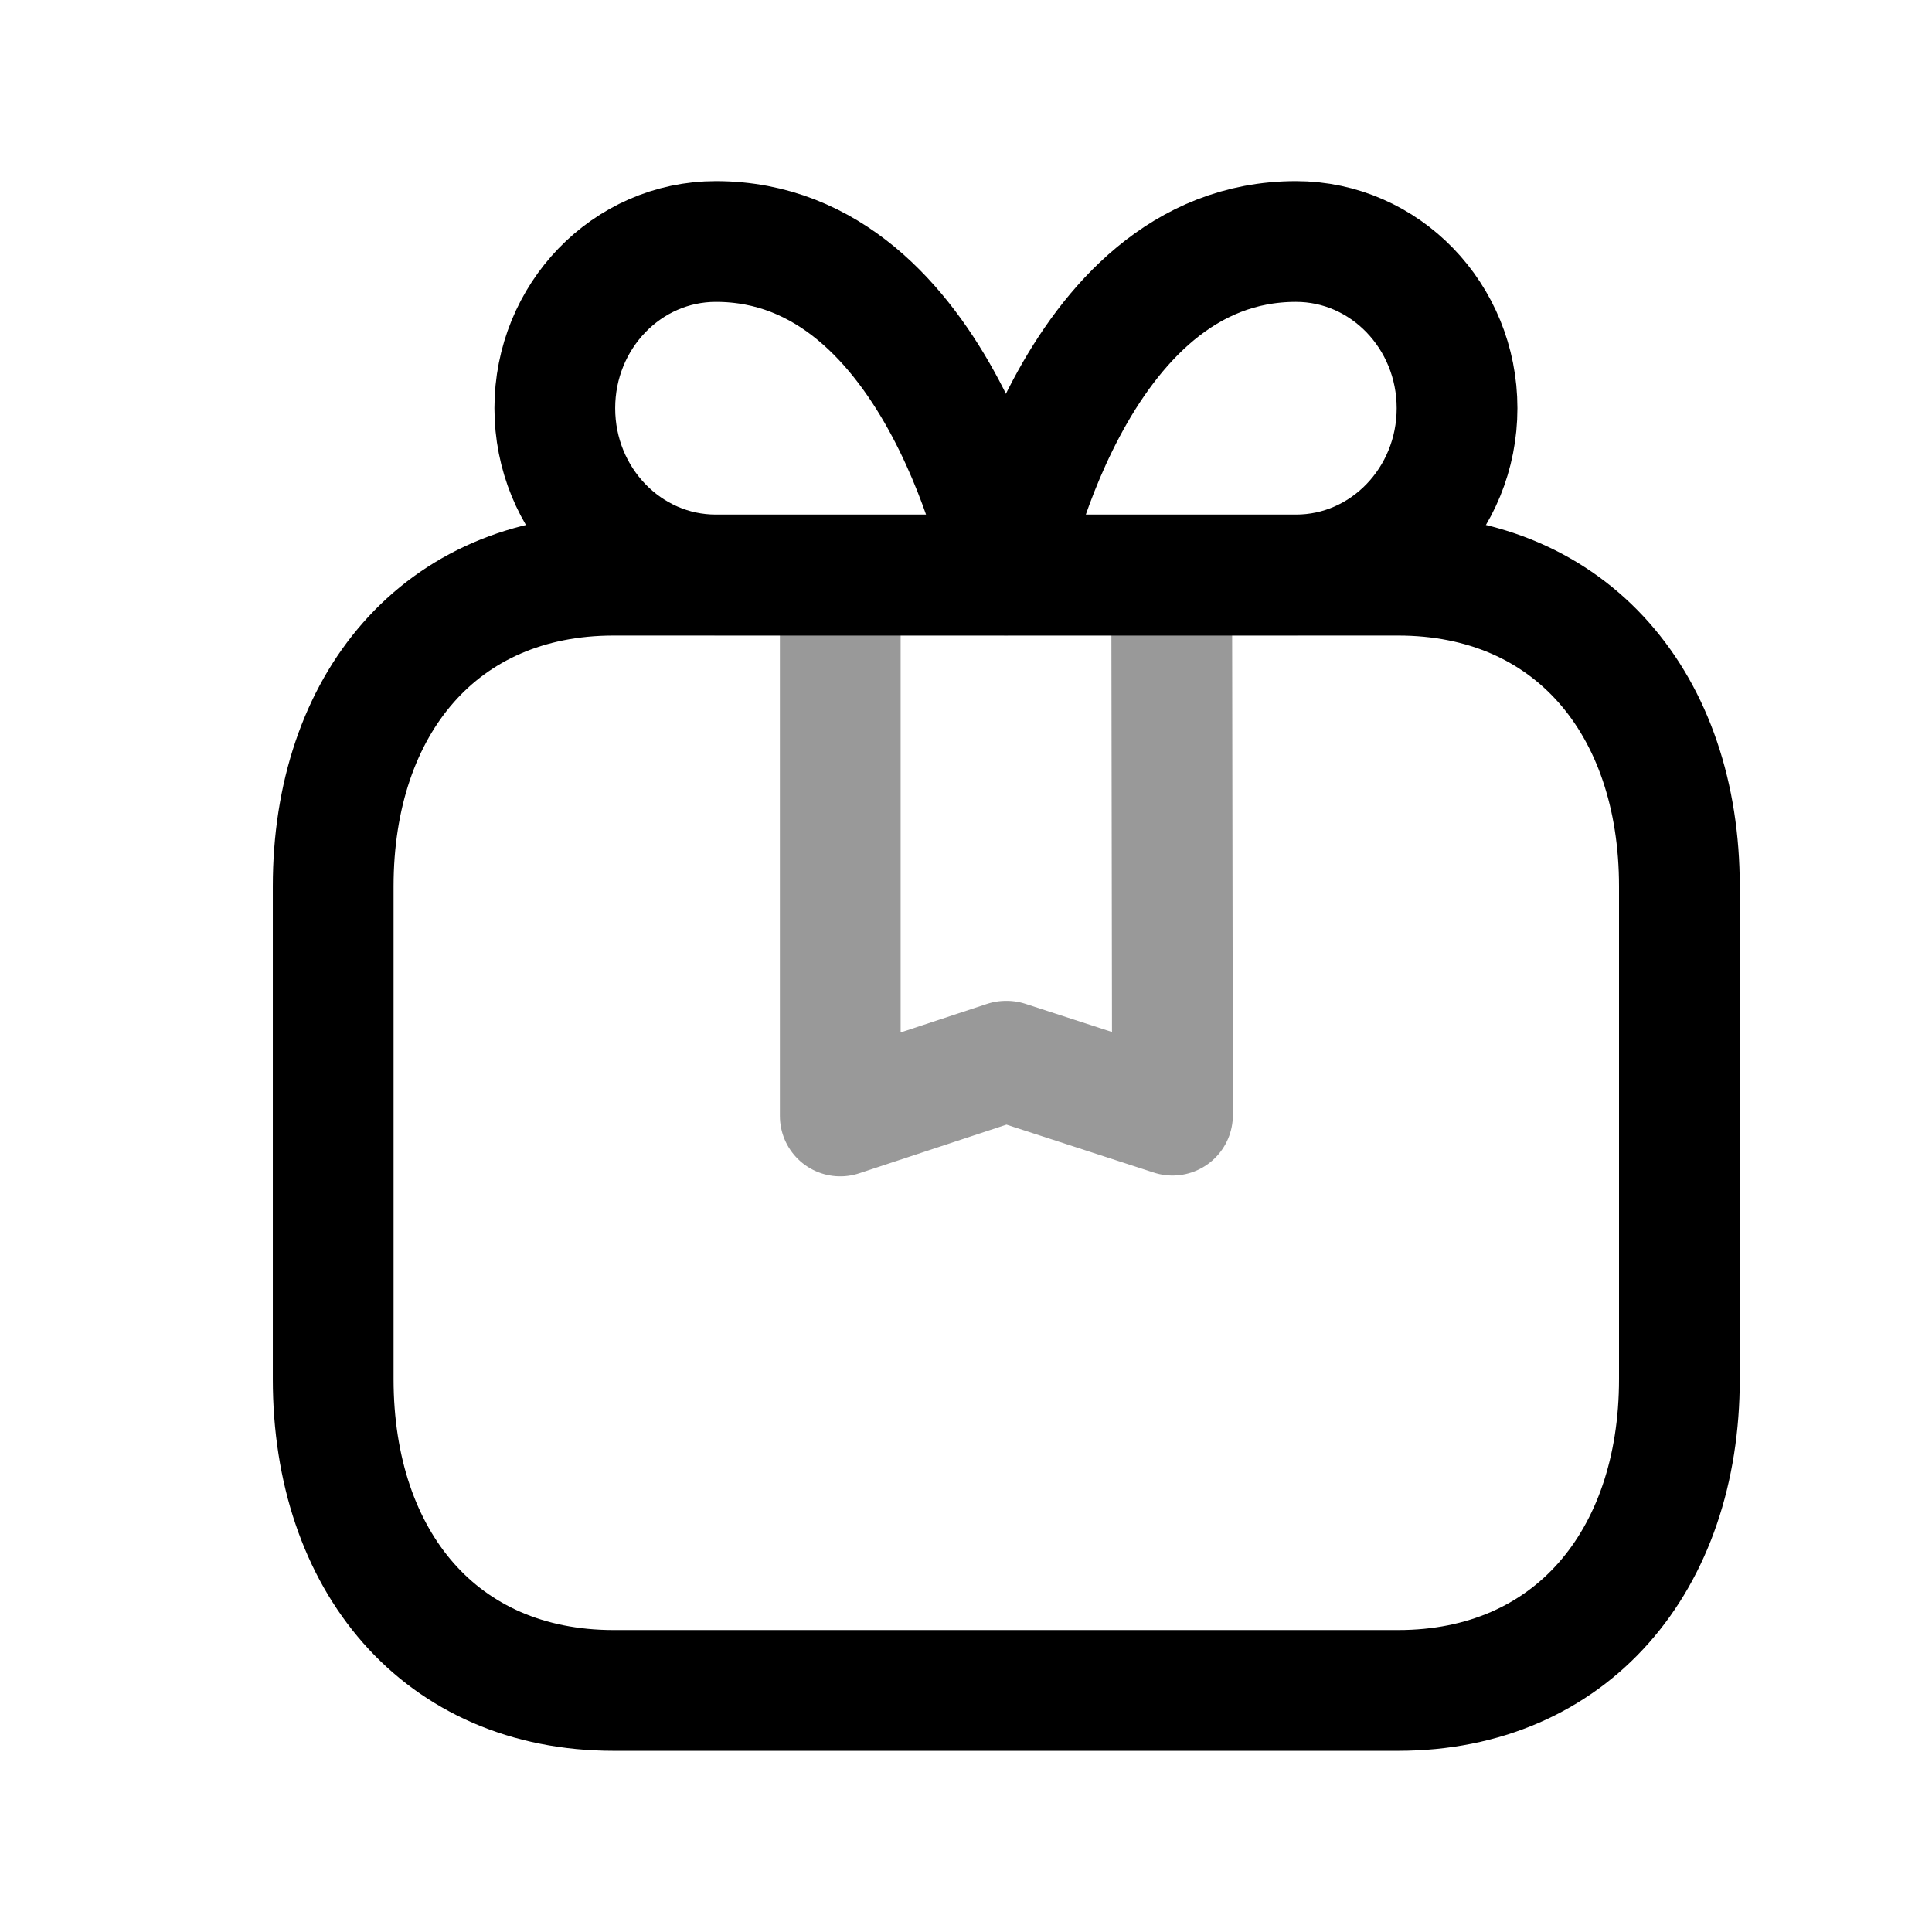
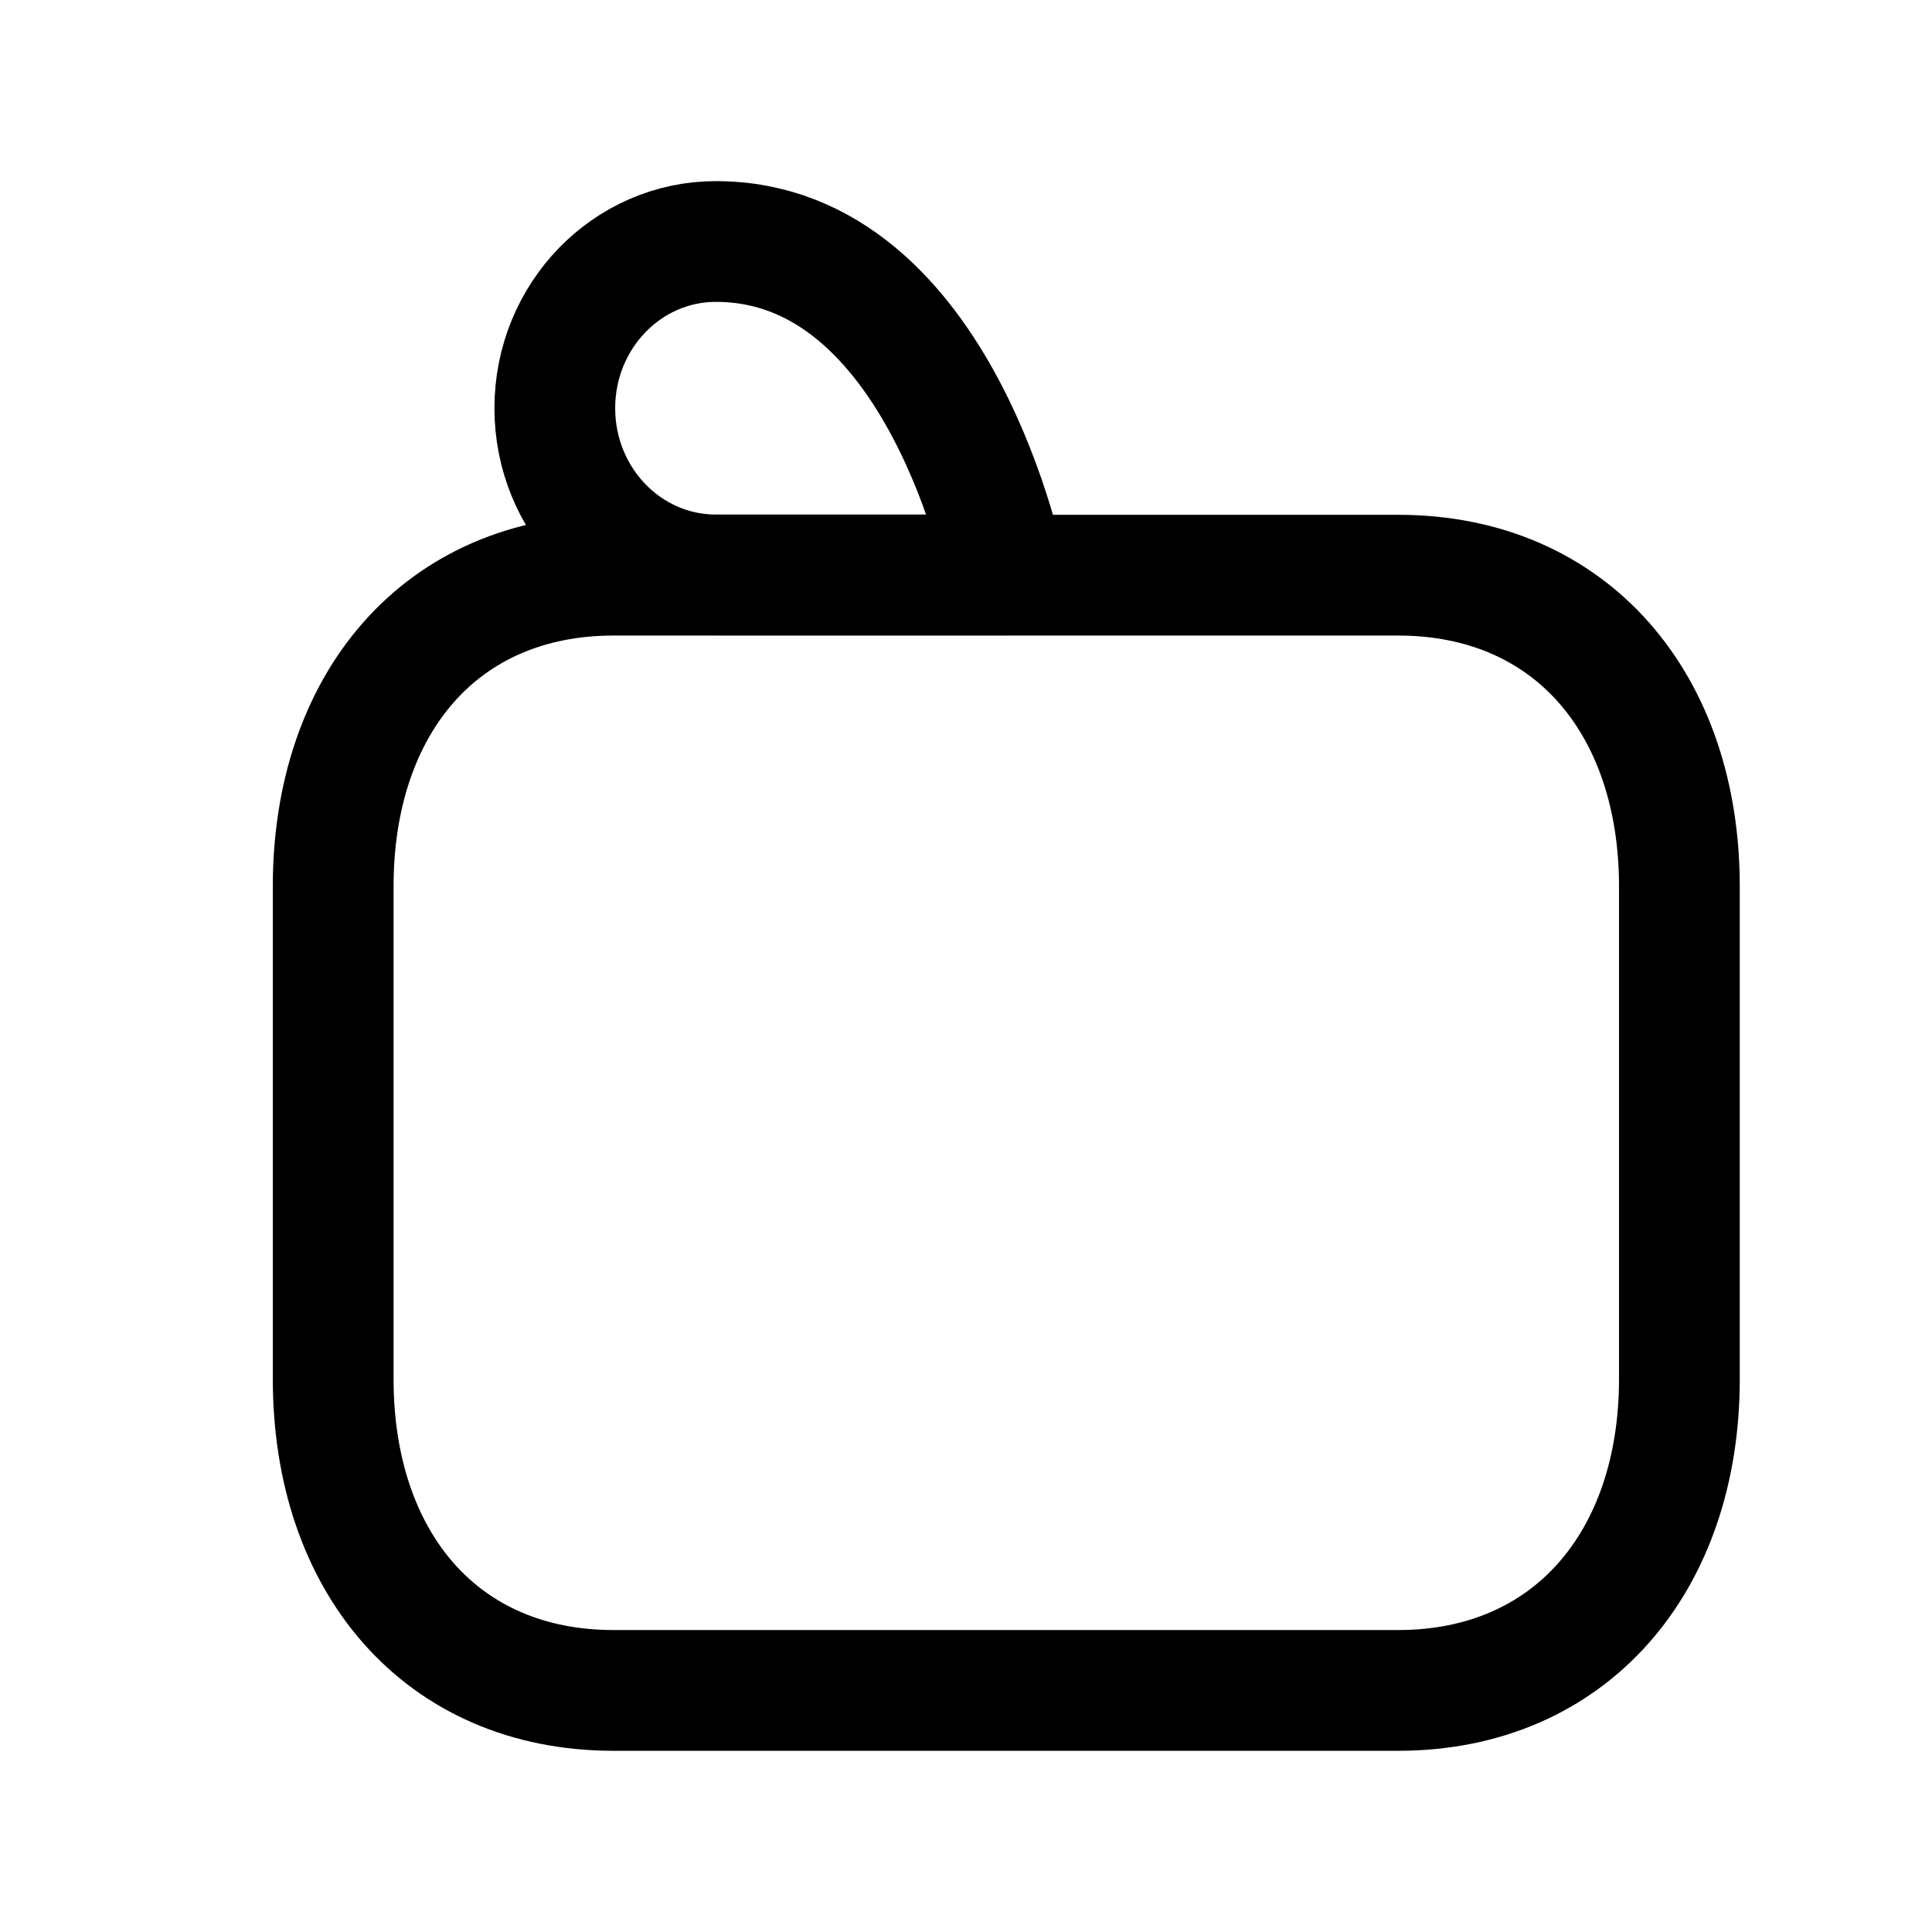
<svg xmlns="http://www.w3.org/2000/svg" width="24" height="24" viewBox="0 0 24 24" fill="none">
  <path fill-rule="evenodd" clip-rule="evenodd" d="M12.496 7.142H8.893C7.788 7.142 6.892 6.215 6.892 5.071C6.892 3.927 7.788 3 8.893 3C11.695 3 12.496 7.142 12.496 7.142Z" stroke="black" stroke-width="1.5" stroke-linecap="round" stroke-linejoin="round" />
-   <path fill-rule="evenodd" clip-rule="evenodd" d="M12.496 7.142H16.099C17.204 7.142 18.1 6.215 18.1 5.071C18.1 3.927 17.204 3 16.099 3C13.297 3 12.496 7.142 12.496 7.142Z" stroke="black" stroke-width="1.5" stroke-linecap="round" stroke-linejoin="round" />
  <path d="M7.623 7.145H17.368C19.52 7.145 20.862 8.747 20.862 11.011V17.132C20.862 19.396 19.512 20.999 17.368 20.999H7.623C5.471 20.999 4.139 19.396 4.139 17.132V11.011C4.139 8.747 5.471 7.145 7.623 7.145Z" stroke="black" stroke-width="1.5" stroke-linecap="round" stroke-linejoin="round" />
-   <path opacity="0.4" d="M10.438 7.164V13.863L12.496 13.183H12.506L14.565 13.853L14.555 7.145" stroke="black" stroke-width="1.5" stroke-linecap="round" stroke-linejoin="round" />
</svg>